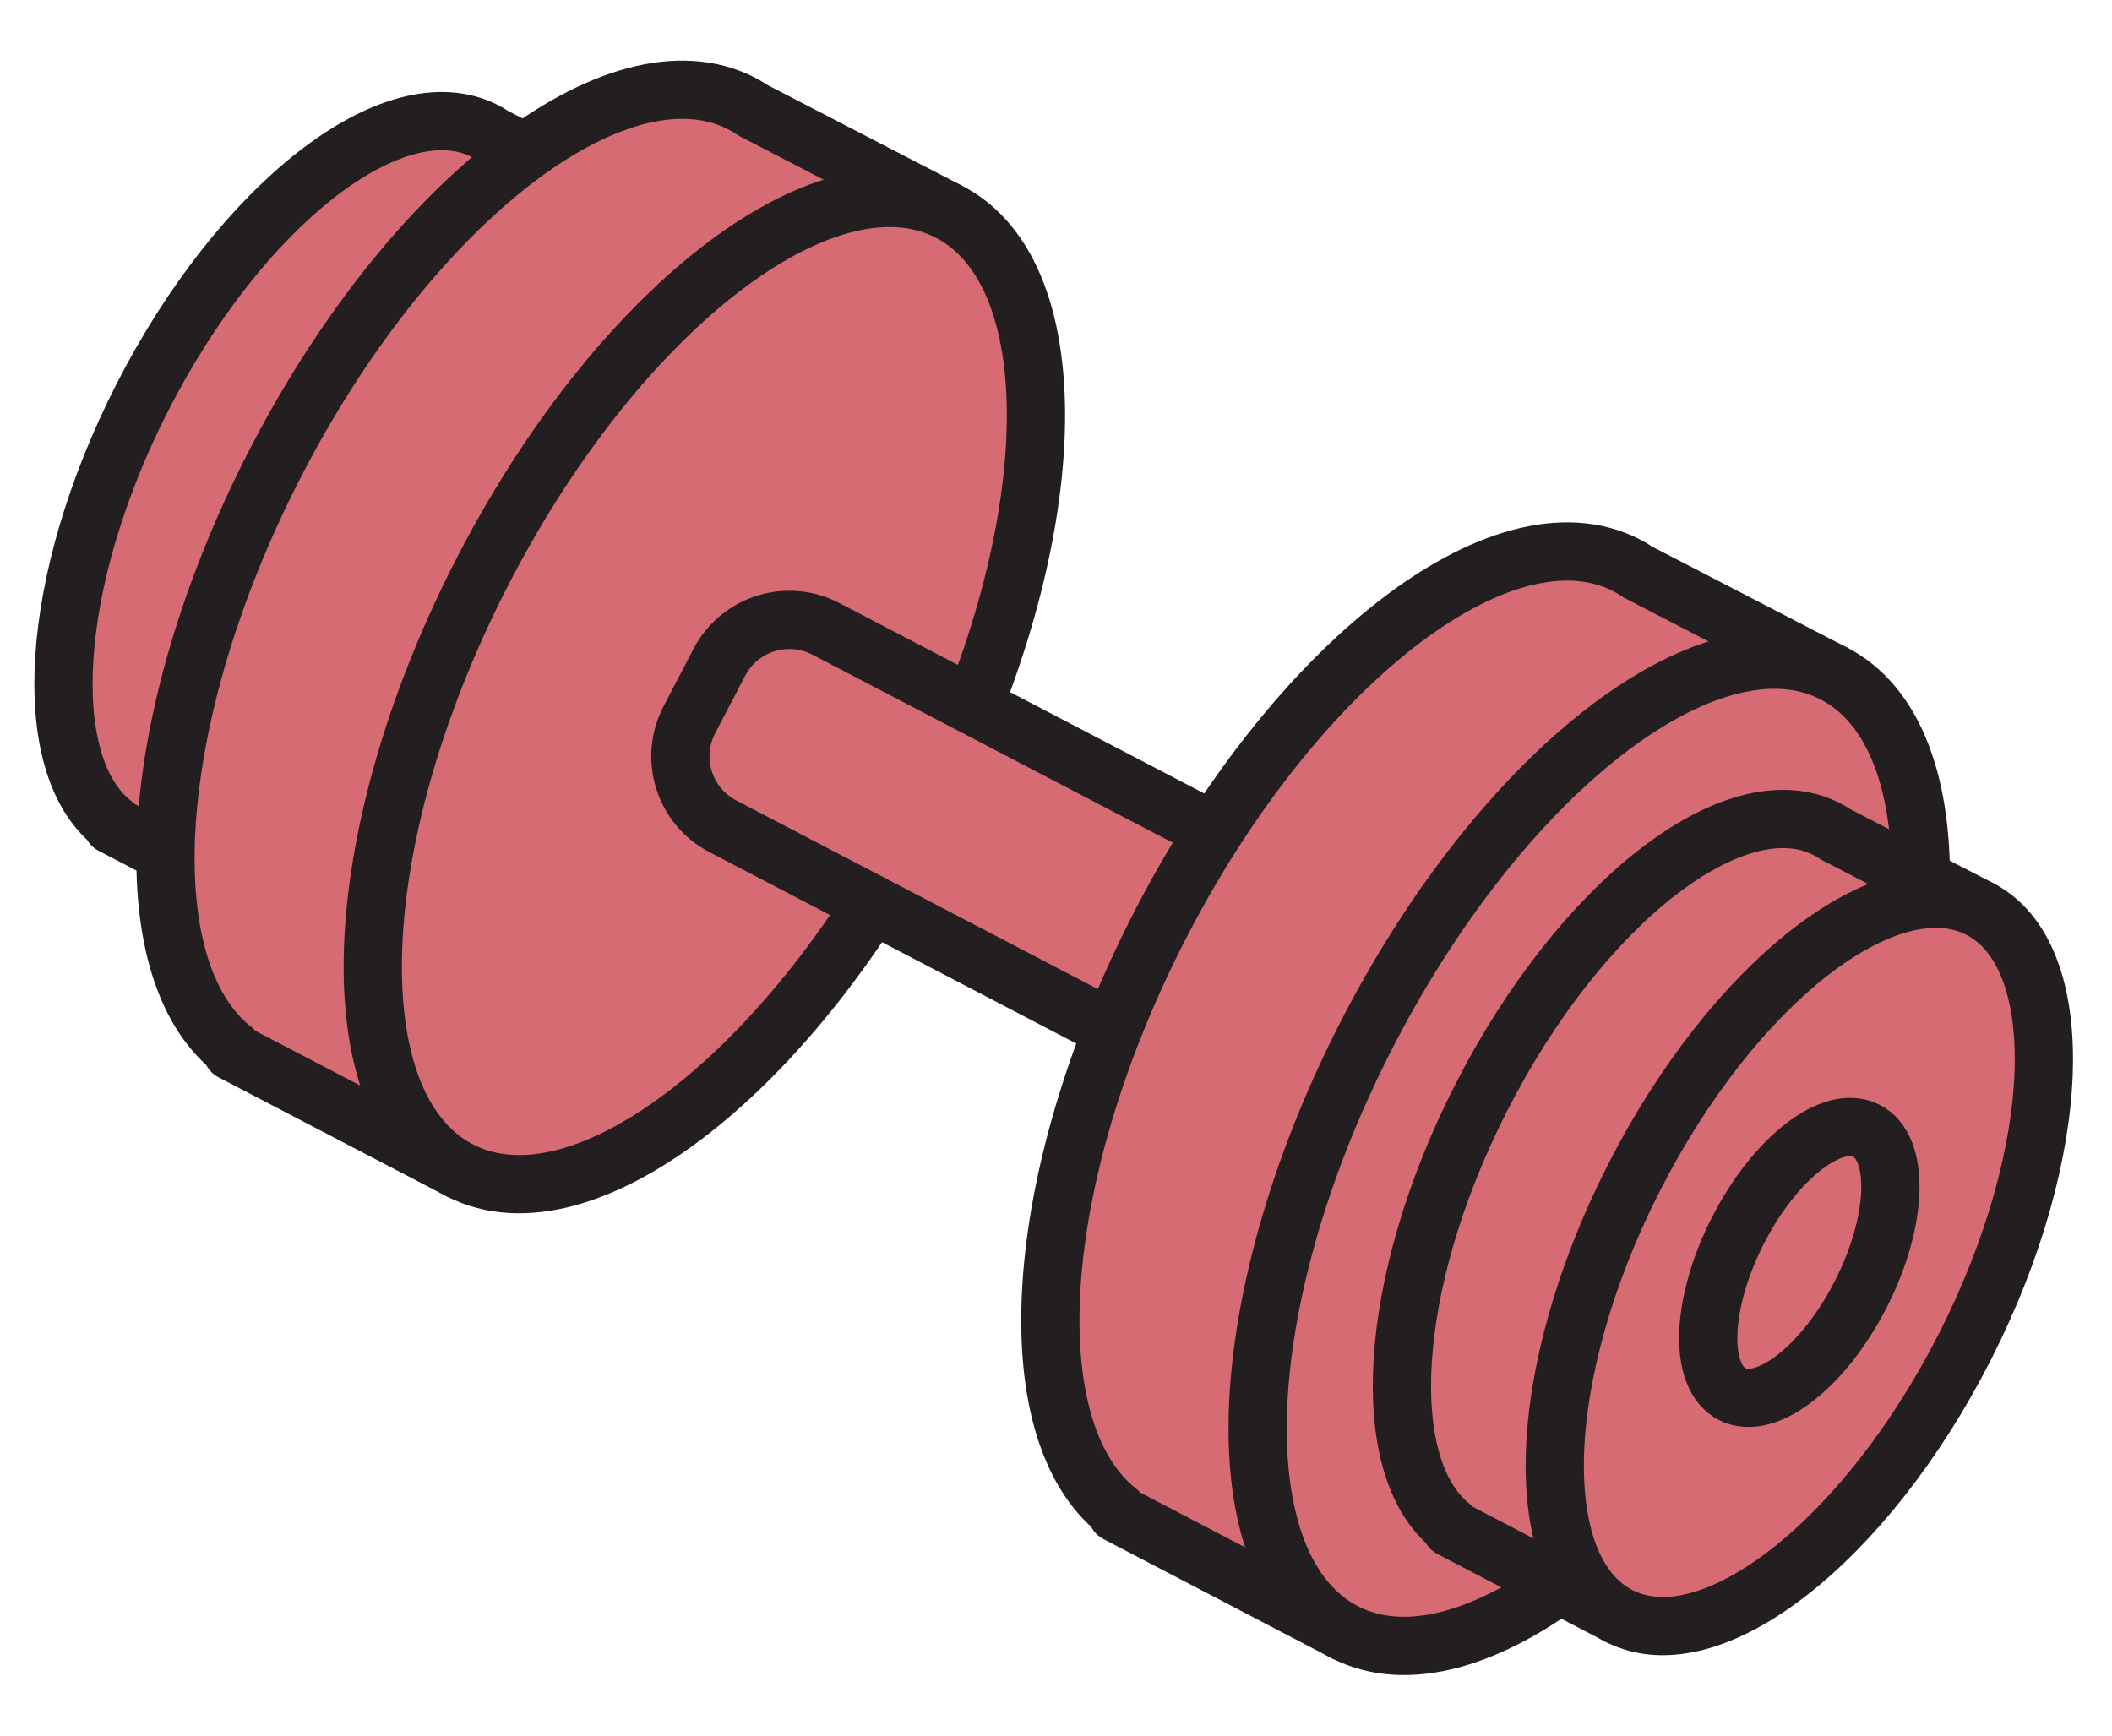
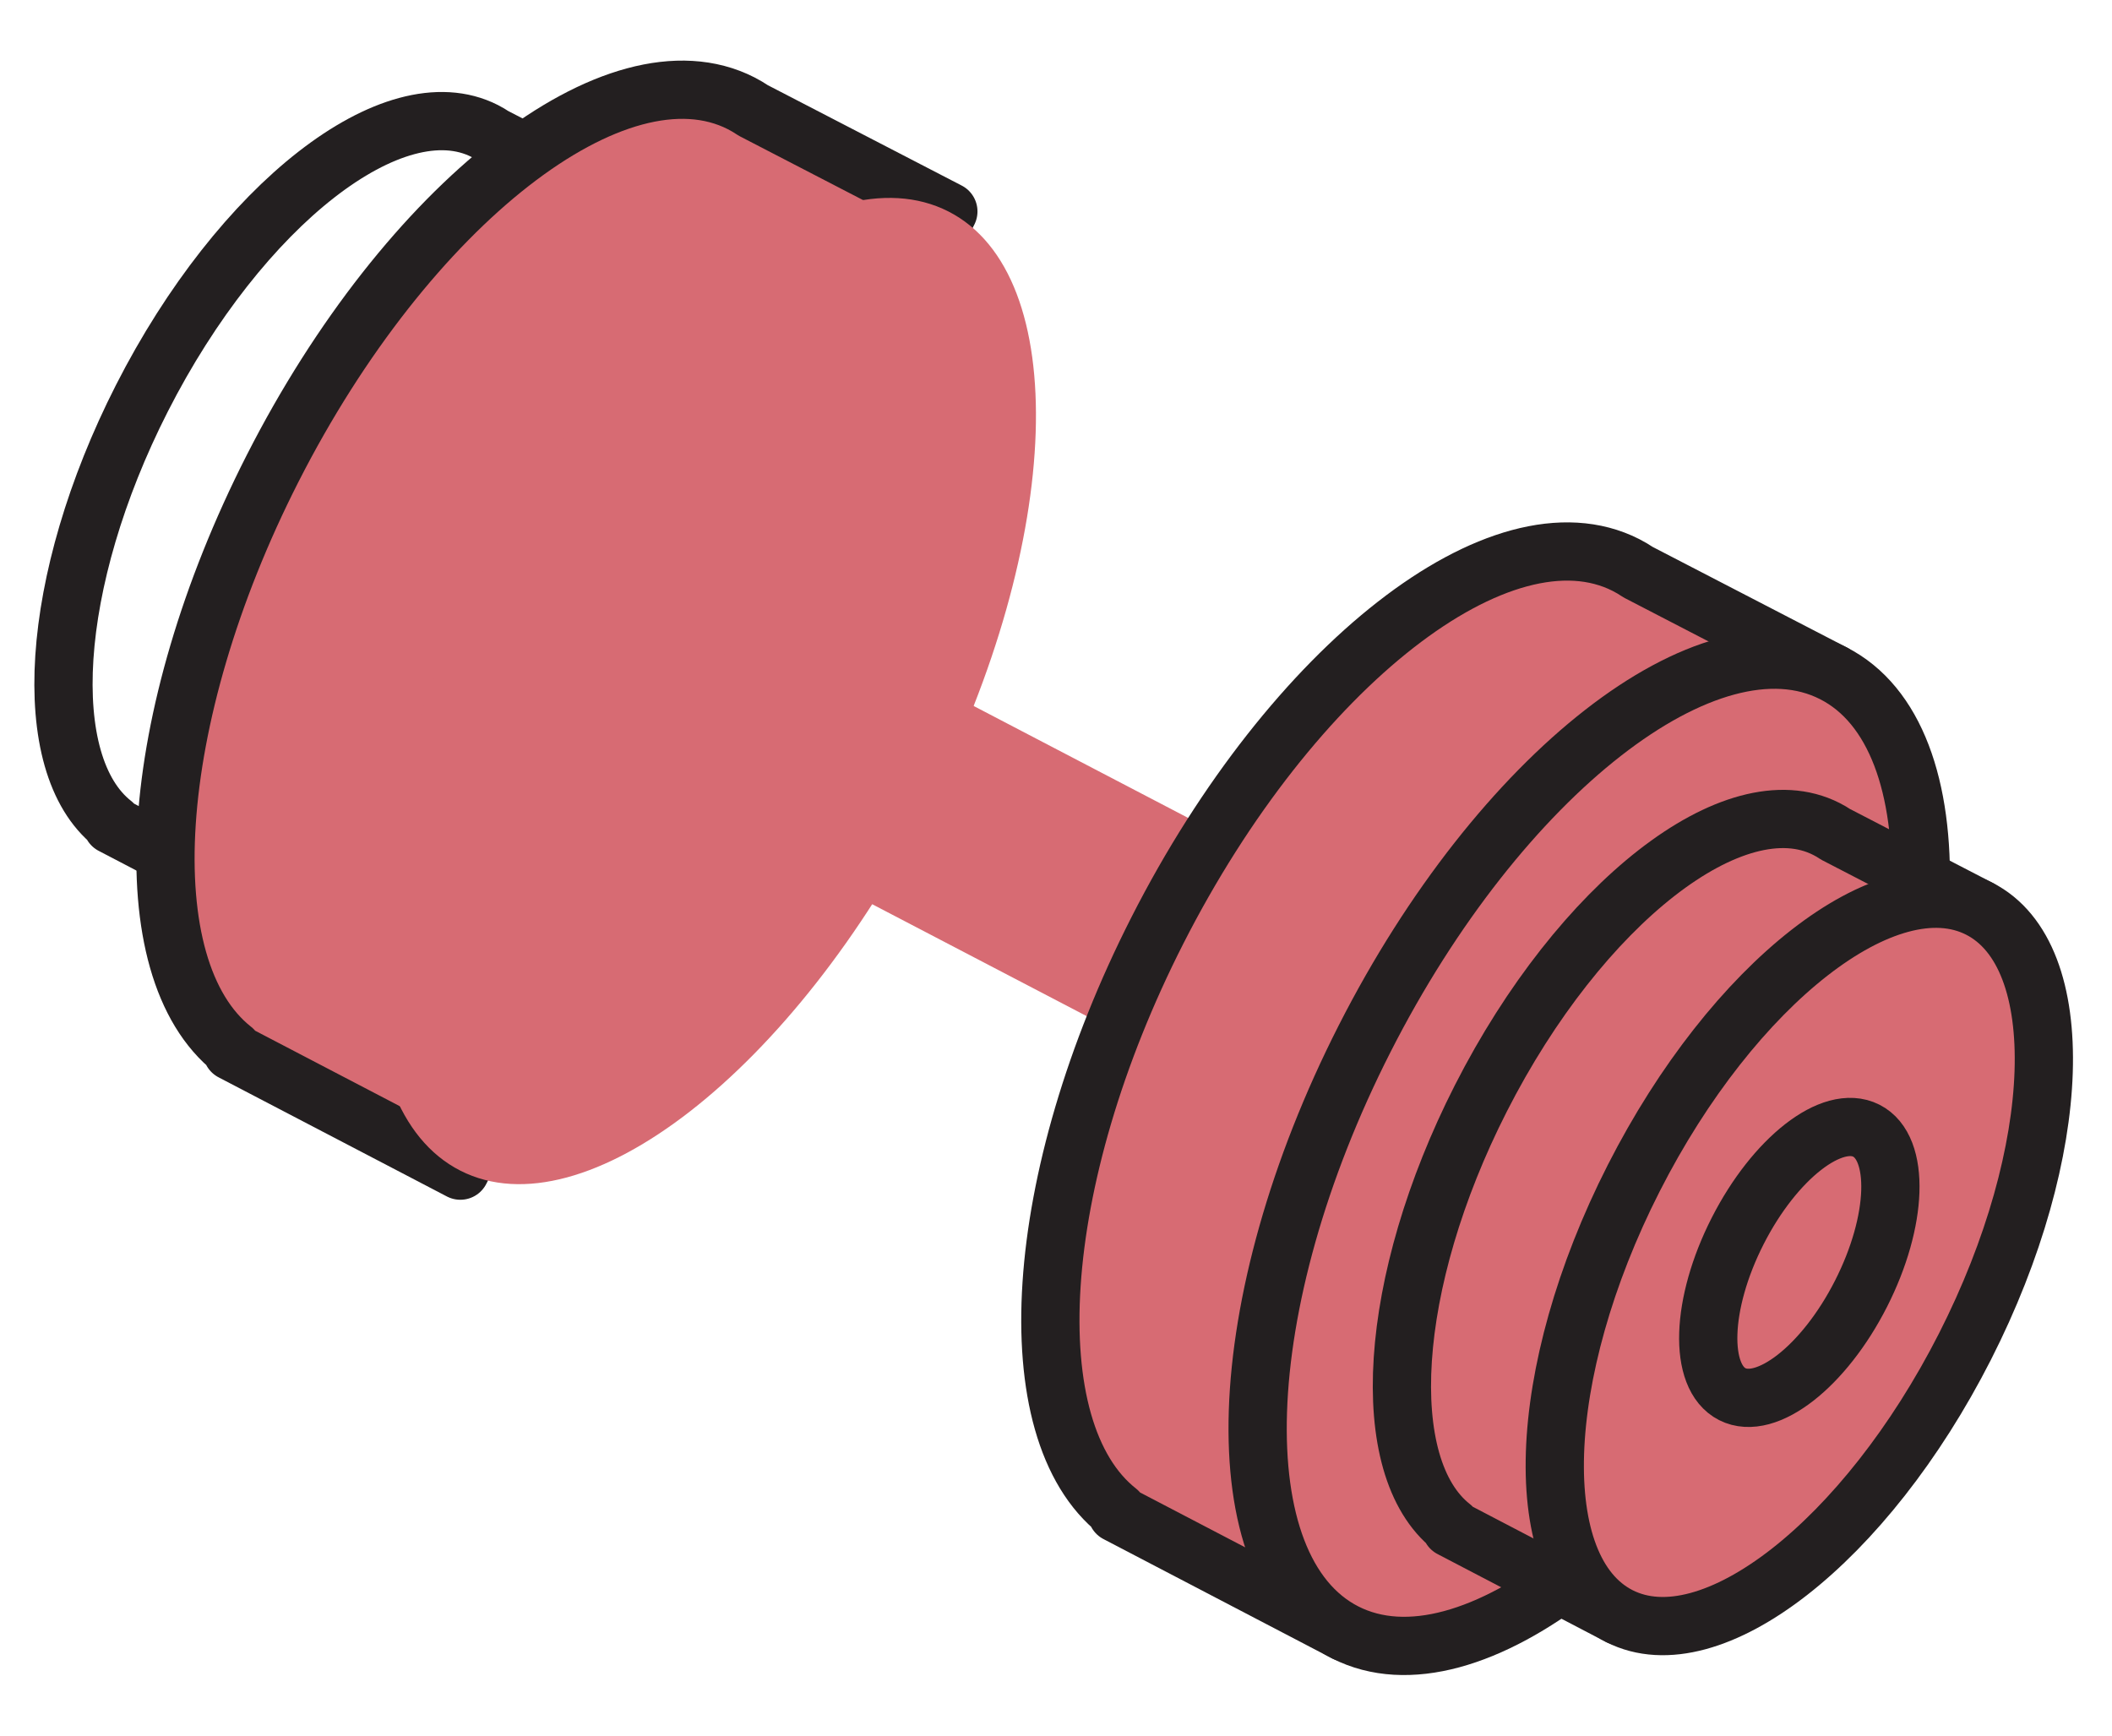
<svg xmlns="http://www.w3.org/2000/svg" fill="#000000" height="298" preserveAspectRatio="xMidYMid meet" version="1" viewBox="31.7 63.6 362.6 298.0" width="362.6" zoomAndPan="magnify">
  <defs>
    <clipPath id="a">
-       <path d="M 7 28 L 425.199 28 L 425.199 425.199 L 7 425.199 Z M 7 28" />
-     </clipPath>
+       </clipPath>
    <clipPath id="b">
      <path d="M 106 35 L 425.199 35 L 425.199 425.199 L 106 425.199 Z M 106 35" />
    </clipPath>
    <clipPath id="c">
      <path d="M 141 88 L 425.199 88 L 425.199 425.199 L 141 425.199 Z M 141 88" />
    </clipPath>
    <clipPath id="d">
      <path d="M 157 76 L 425.199 76 L 425.199 425.199 L 157 425.199 Z M 157 76" />
    </clipPath>
    <clipPath id="e">
      <path d="M 183 115 L 425.199 115 L 425.199 425.199 L 183 425.199 Z M 183 115" />
    </clipPath>
  </defs>
  <g>
    <g id="change1_1">
-       <path d="M 50.957 205.254 L 79.652 220.227 L 99.016 182.164 C 103.859 175.883 108.438 168.664 112.48 160.719 C 116.523 152.77 119.66 144.816 121.887 137.207 L 140.977 99.688 L 116.465 87 C 115.973 86.672 115.461 86.367 114.926 86.094 C 99.344 78.168 72.984 98.727 56.047 132.008 C 40.09 163.383 38.199 194.859 51.086 205.016 L 50.957 205.254" fill="#d76b73" />
-     </g>
+       </g>
    <path d="M 509.57 2199.461 L 796.523 2049.734 L 990.156 2430.359 C 1038.594 2493.172 1084.375 2565.359 1124.805 2644.812 C 1165.234 2724.305 1196.602 2803.836 1218.867 2879.93 L 1409.766 3255.125 L 1164.648 3382 C 1159.727 3385.281 1154.609 3388.328 1149.258 3391.062 C 993.438 3470.32 729.844 3264.734 560.469 2931.922 C 400.898 2618.172 381.992 2303.406 510.859 2201.844 Z M 509.57 2199.461" fill="none" stroke="#231f20" stroke-linejoin="round" stroke-miterlimit="10" stroke-width="100" transform="matrix(.1 0 0 -.1 0 425.2)" />
    <g id="change1_2">
      <path d="M 138.531 174.312 C 121.594 207.598 95.234 228.152 79.652 220.227 C 64.066 212.297 65.164 178.887 82.098 145.602 C 99.031 112.316 125.391 91.762 140.977 99.688 C 156.559 107.617 155.465 141.027 138.531 174.312" fill="#d76b73" />
    </g>
    <path d="M 1385.312 2508.875 C 1215.938 2176.023 952.344 1970.477 796.523 2049.734 C 640.664 2129.031 651.641 2463.133 820.977 2795.984 C 990.312 3128.836 1253.906 3334.383 1409.766 3255.125 C 1565.586 3175.828 1554.648 2841.727 1385.312 2508.875 Z M 1385.312 2508.875" fill="none" stroke="#231f20" stroke-miterlimit="10" stroke-width="100" transform="matrix(.1 0 0 -.1 0 425.2)" />
    <g id="change1_3">
      <path d="M 120.82 165.305 C 114.516 177.699 104.695 185.355 98.895 182.402 C 93.09 179.449 93.496 167.004 99.805 154.609 C 106.113 142.215 115.93 134.559 121.73 137.512 C 127.535 140.465 127.129 152.906 120.82 165.305" fill="#d76b73" />
    </g>
-     <path d="M 1208.203 2598.953 C 1145.156 2475.008 1046.953 2398.445 988.945 2427.977 C 930.898 2457.508 934.961 2581.961 998.047 2705.906 C 1061.133 2829.852 1159.297 2906.414 1217.305 2876.883 C 1275.352 2847.352 1271.289 2722.938 1208.203 2598.953 Z M 1208.203 2598.953" fill="none" stroke="#231f20" stroke-miterlimit="10" stroke-width="100" transform="matrix(.1 0 0 -.1 0 425.2)" />
    <g id="change1_4">
      <path d="M 71.535 244.133 L 110.734 264.59 L 137.191 212.59 C 143.809 204.004 150.066 194.145 155.59 183.285 C 161.113 172.426 165.398 161.562 168.441 151.164 L 194.52 99.902 L 161.031 82.566 C 160.359 82.117 159.66 81.699 158.934 81.328 C 137.645 70.496 101.625 98.586 78.488 144.059 C 56.684 186.922 54.102 229.934 71.703 243.809 L 71.535 244.133" fill="#d76b73" />
    </g>
    <path d="M 715.352 1810.672 L 1107.344 1606.102 L 1371.914 2126.102 C 1438.086 2211.961 1500.664 2310.555 1555.898 2419.148 C 1611.133 2527.742 1653.984 2636.375 1684.414 2740.359 L 1945.195 3252.977 L 1610.312 3426.336 C 1603.594 3430.828 1596.602 3435.008 1589.336 3438.719 C 1376.445 3547.039 1016.25 3266.141 784.883 2811.414 C 566.836 2382.781 541.016 1952.664 717.031 1813.914 Z M 715.352 1810.672" fill="none" stroke="#231f20" stroke-linejoin="round" stroke-miterlimit="10" stroke-width="100" transform="matrix(.1 0 0 -.1 0 425.2)" />
    <g id="change1_5">
      <path d="M 191.18 201.855 C 168.039 247.336 132.027 275.422 110.734 264.59 C 89.445 253.758 90.941 208.109 114.078 162.633 C 137.215 117.156 173.23 89.07 194.52 99.902 C 215.812 110.734 214.316 156.383 191.18 201.855" fill="#d76b73" />
    </g>
-     <path d="M 1911.797 2233.445 C 1680.391 1778.641 1320.273 1497.781 1107.344 1606.102 C 894.453 1714.422 909.414 2170.906 1140.781 2625.672 C 1372.148 3080.438 1732.305 3361.297 1945.195 3252.977 C 2158.125 3144.656 2143.164 2688.172 1911.797 2233.445 Z M 1911.797 2233.445" fill="none" stroke="#231f20" stroke-miterlimit="10" stroke-width="100" transform="matrix(.1 0 0 -.1 0 425.2)" />
    <g id="change1_6">
      <path d="M 155.793 205.461 C 149.16 202 146.59 193.816 150.051 187.184 L 155.203 177.309 C 158.664 170.676 166.848 168.105 173.48 171.566 L 320.629 248.355 C 327.258 251.812 329.832 259.996 326.367 266.629 L 321.215 276.504 C 317.754 283.137 309.57 285.711 302.938 282.246 L 155.793 205.461" fill="#d76b73" />
    </g>
    <g clip-path="url(#a)">
-       <path d="M 1557.93 2197.391 C 1491.602 2232 1465.898 2313.836 1500.508 2380.164 L 1552.031 2478.914 C 1586.641 2545.242 1668.477 2570.945 1734.805 2536.336 L 3206.289 1768.445 C 3272.578 1733.875 3298.32 1652.039 3263.672 1585.711 L 3212.148 1486.961 C 3177.539 1420.633 3095.703 1394.891 3029.375 1429.539 Z M 1557.93 2197.391" fill="none" stroke="#231f20" stroke-miterlimit="10" stroke-width="100" transform="matrix(.1 0 0 -.1 0 425.2)" />
-     </g>
+       </g>
    <g id="change1_7">
      <path d="M 223.457 323.41 L 262.652 343.871 L 289.109 291.867 C 295.73 283.285 301.988 273.422 307.512 262.562 C 313.035 251.707 317.324 240.844 320.363 230.441 L 346.441 179.184 L 312.957 161.848 C 312.281 161.395 311.582 160.98 310.855 160.609 C 289.562 149.777 253.547 177.863 230.41 223.34 C 208.605 266.203 206.023 309.211 223.625 323.086 L 223.457 323.41" fill="#d76b73" />
    </g>
    <path d="M 2234.57 1017.898 L 2626.523 813.289 L 2891.094 1333.328 C 2957.305 1419.148 3019.883 1517.781 3075.117 1626.375 C 3130.352 1734.93 3173.242 1843.562 3203.633 1947.586 L 3464.414 2460.164 L 3129.57 2633.523 C 3122.812 2638.055 3115.82 2642.195 3108.555 2645.906 C 2895.625 2754.227 2535.469 2473.367 2304.102 2018.602 C 2086.055 1589.969 2060.234 1159.891 2236.25 1021.141 Z M 2234.57 1017.898" fill="none" stroke="#231f20" stroke-linejoin="round" stroke-miterlimit="10" stroke-width="100" transform="matrix(.1 0 0 -.1 0 425.2)" />
    <g id="change1_8">
      <path d="M 343.102 281.137 C 319.965 326.613 283.945 354.699 262.652 343.871 C 241.363 333.031 242.863 287.391 266 241.91 C 289.137 196.438 325.152 168.348 346.441 179.184 C 367.734 190.012 366.238 235.66 343.102 281.137" fill="#d76b73" />
    </g>
    <g clip-path="url(#b)">
      <path d="M 3431.016 1440.633 C 3199.648 985.867 2839.453 705.008 2626.523 813.289 C 2413.633 921.688 2428.633 1378.094 2660 1832.898 C 2891.367 2287.625 3251.523 2568.523 3464.414 2460.164 C 3677.344 2351.883 3662.383 1895.398 3431.016 1440.633 Z M 3431.016 1440.633" fill="none" stroke="#231f20" stroke-miterlimit="10" stroke-width="100" transform="matrix(.1 0 0 -.1 0 425.2)" />
    </g>
    <g id="change1_9">
      <path d="M 318.906 268.828 C 310.289 285.77 296.875 296.227 288.945 292.195 C 281.02 288.156 281.574 271.156 290.191 254.219 C 298.809 237.281 312.227 226.82 320.152 230.855 C 328.082 234.891 327.523 251.895 318.906 268.828" fill="#d76b73" />
    </g>
    <g clip-path="url(#c)">
      <path d="M 3189.062 1563.719 C 3102.891 1394.305 2968.75 1289.734 2889.453 1330.047 C 2810.195 1370.438 2815.742 1540.438 2901.914 1709.812 C 2988.086 1879.188 3122.266 1983.797 3201.523 1943.445 C 3280.82 1903.094 3275.234 1733.055 3189.062 1563.719 Z M 3189.062 1563.719" fill="none" stroke="#231f20" stroke-miterlimit="10" stroke-width="100" transform="matrix(.1 0 0 -.1 0 425.2)" />
    </g>
    <g id="change1_10">
      <path d="M 280.812 325.984 L 309.723 341.074 L 329.234 302.723 C 334.113 296.395 338.727 289.121 342.805 281.109 C 346.875 273.105 350.035 265.094 352.277 257.426 L 371.512 219.617 L 346.816 206.836 C 346.32 206.5 345.805 206.195 345.266 205.926 C 329.562 197.934 303.004 218.648 285.938 252.184 C 269.859 283.797 267.957 315.516 280.938 325.746 L 280.812 325.984" fill="#d76b73" />
    </g>
    <path d="M 2808.125 992.156 L 3097.227 841.258 L 3292.344 1224.773 C 3341.133 1288.055 3387.266 1360.789 3428.047 1440.906 C 3468.75 1520.945 3500.352 1601.062 3522.773 1677.742 L 3715.117 2055.828 L 3468.164 2183.641 C 3463.203 2187 3458.047 2190.047 3452.656 2192.742 C 3295.625 2272.664 3030.039 2065.516 2859.375 1730.164 C 2698.594 1414.031 2679.57 1096.844 2809.375 994.539 Z M 2808.125 992.156" fill="none" stroke="#231f20" stroke-linejoin="round" stroke-miterlimit="10" stroke-width="100" transform="matrix(.1 0 0 -.1 0 425.2)" />
    <g id="change1_11">
      <path d="M 369.051 294.809 C 351.984 328.352 325.422 349.062 309.723 341.074 C 294.02 333.082 295.125 299.422 312.188 265.883 C 329.25 232.344 355.809 211.633 371.512 219.617 C 387.215 227.605 386.109 261.273 369.051 294.809" fill="#d76b73" />
    </g>
    <g clip-path="url(#d)">
      <path d="M 3690.508 1303.914 C 3519.844 968.484 3254.219 761.375 3097.227 841.258 C 2940.195 921.18 2951.25 1257.781 3121.875 1593.172 C 3292.5 1928.562 3558.086 2135.672 3715.117 2055.828 C 3872.148 1975.945 3861.094 1639.266 3690.508 1303.914 Z M 3690.508 1303.914" fill="none" stroke="#231f20" stroke-miterlimit="10" stroke-width="100" transform="matrix(.1 0 0 -.1 0 425.2)" />
    </g>
    <g id="change1_12">
      <path d="M 351.203 285.734 C 344.852 298.227 334.957 305.938 329.109 302.965 C 323.262 299.988 323.672 287.449 330.027 274.961 C 336.383 262.469 346.273 254.754 352.121 257.73 C 357.973 260.703 357.562 273.242 351.203 285.734" fill="#d76b73" />
    </g>
    <g clip-path="url(#e)">
      <path d="M 3512.031 1394.656 C 3448.516 1269.734 3349.57 1192.625 3291.094 1222.352 C 3232.617 1252.117 3236.719 1377.508 3300.273 1502.391 C 3363.828 1627.312 3462.734 1704.461 3521.211 1674.695 C 3579.727 1644.969 3575.625 1519.578 3512.031 1394.656 Z M 3512.031 1394.656" fill="none" stroke="#231f20" stroke-miterlimit="10" stroke-width="100" transform="matrix(.1 0 0 -.1 0 425.2)" />
    </g>
  </g>
</svg>